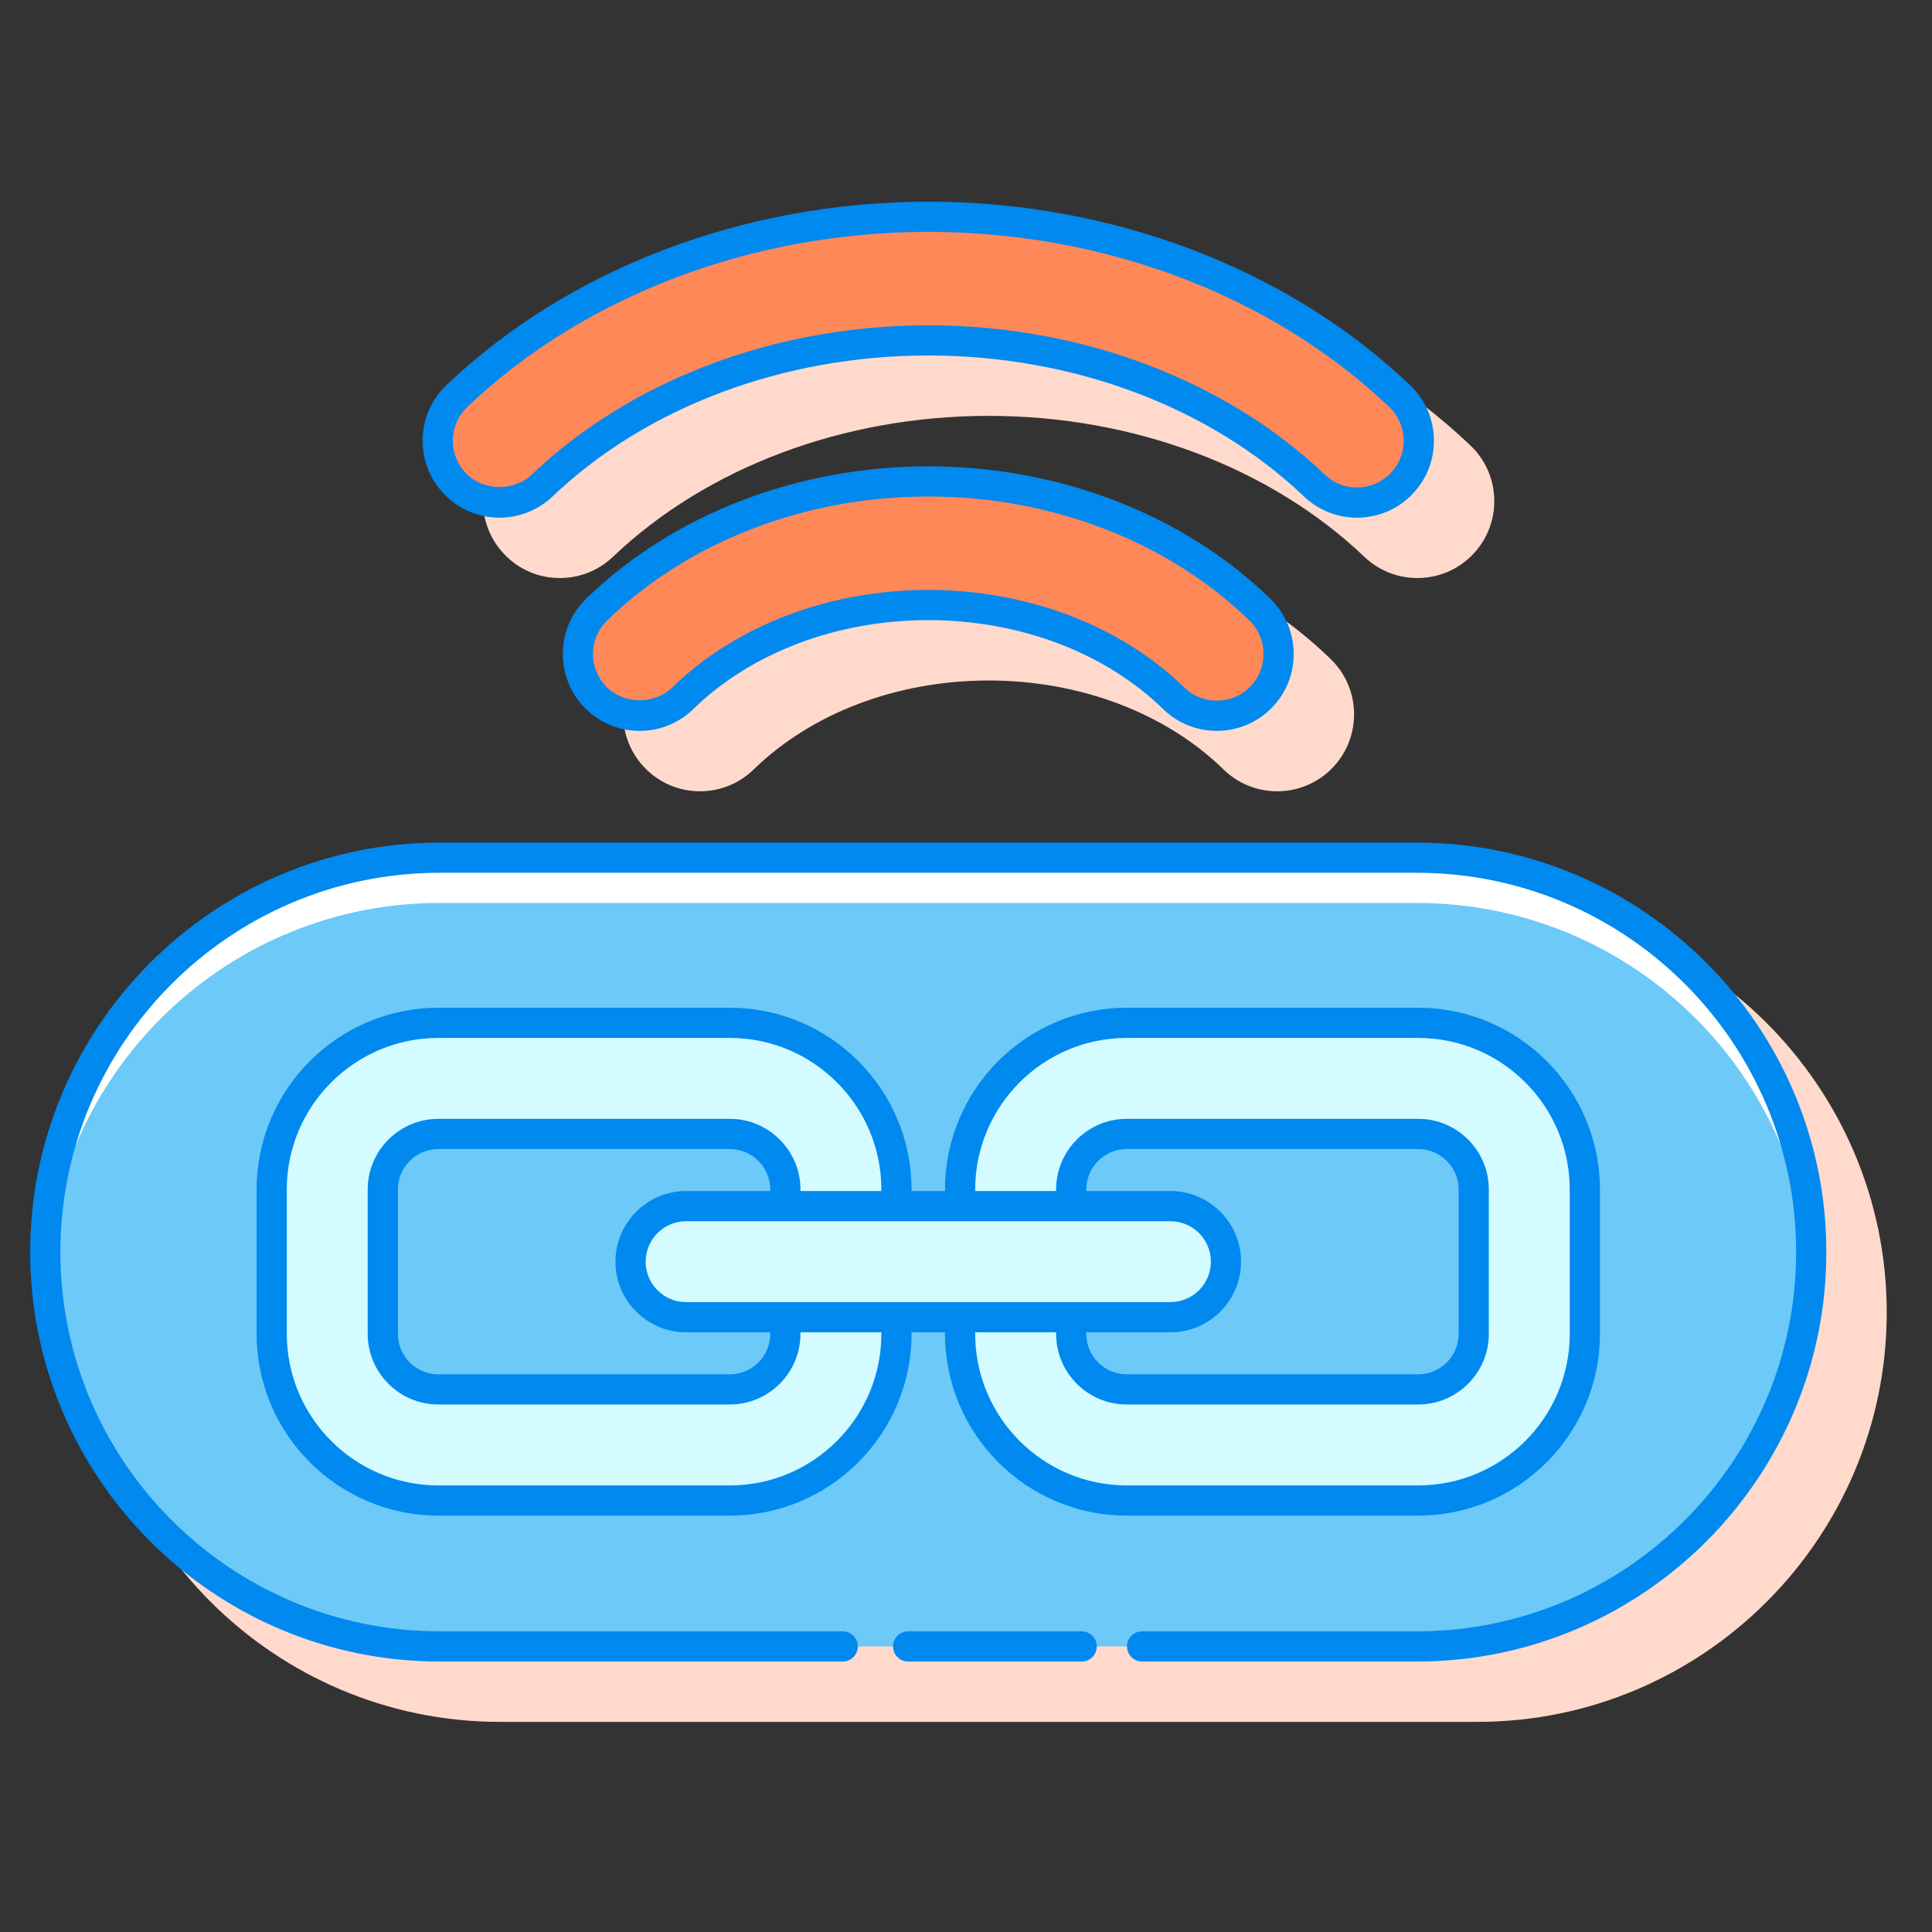
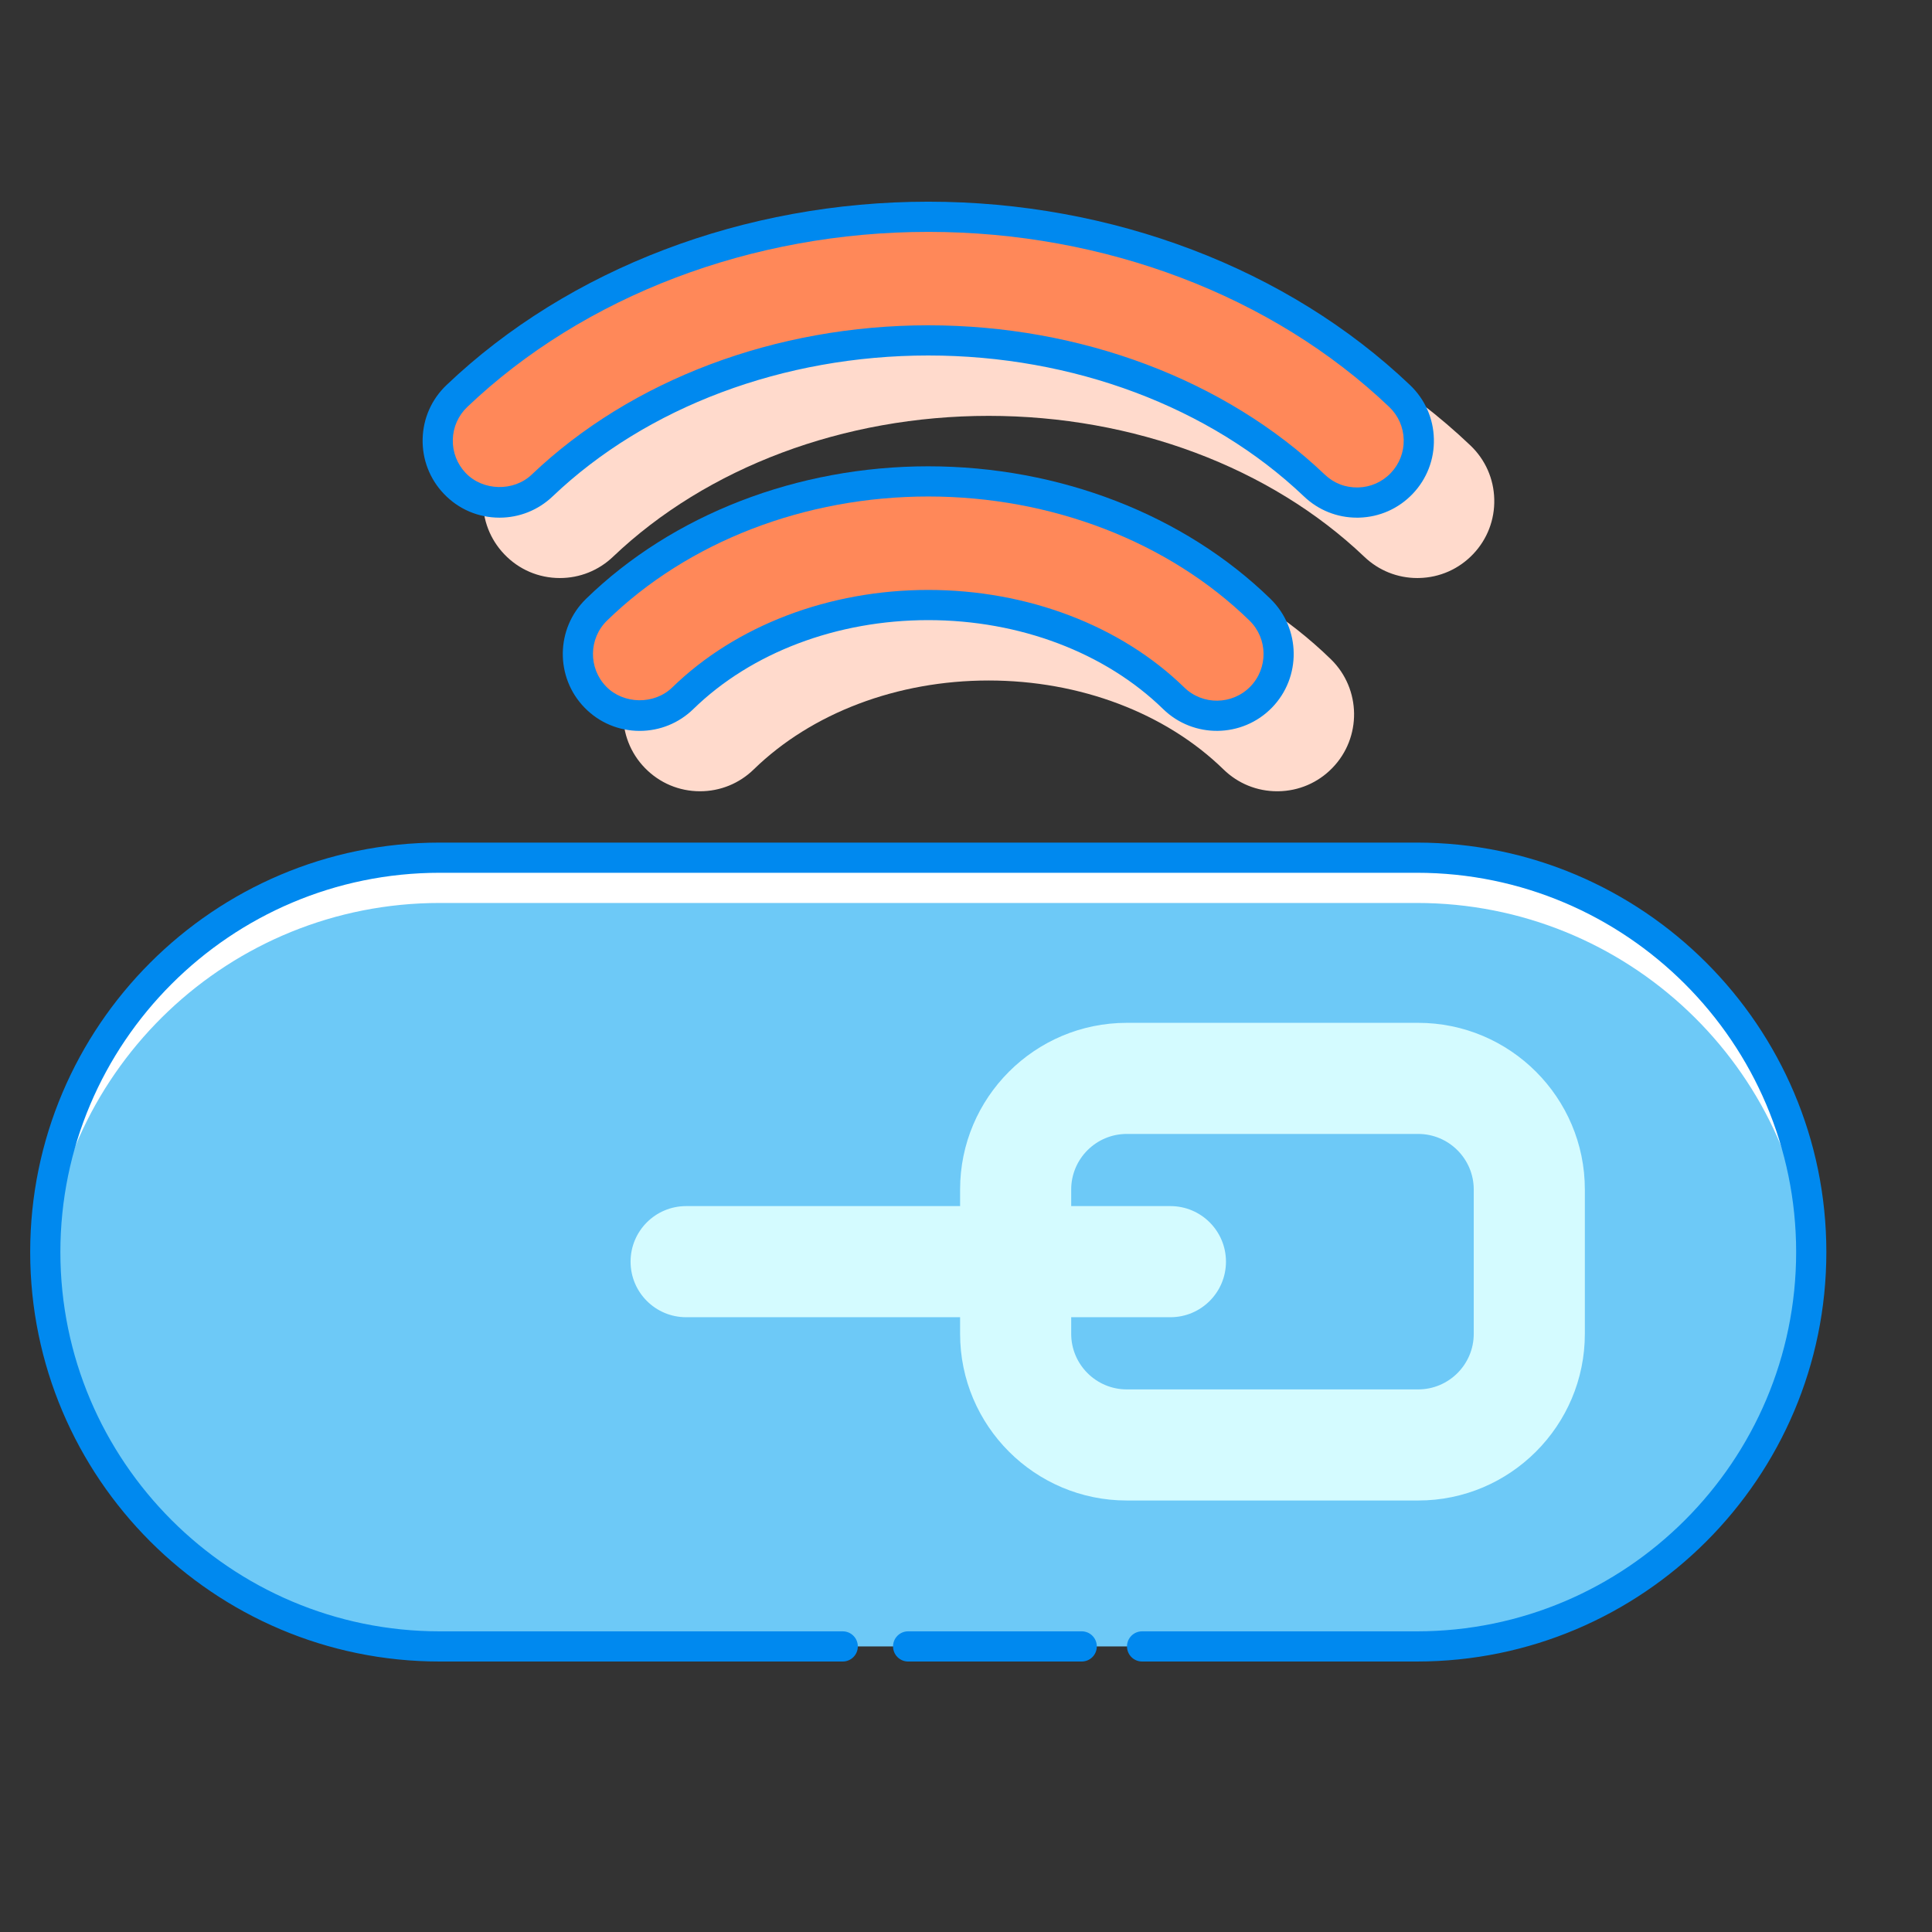
<svg xmlns="http://www.w3.org/2000/svg" width="120" height="120" viewBox="0 0 120 120" fill="none">
  <rect x="0" y="0" width="120" height="120" fill="#333333" stroke="none" />
-   <path d="M91.755 56.085H31.058C17.034 56.085 5.625 67.495 5.625 81.518C5.625 95.541 17.034 106.949 31.058 106.949H91.755C105.778 106.949 117.188 95.541 117.188 81.517C117.188 67.495 105.778 56.085 91.755 56.085Z" fill="#FFDACC" />
  <path d="M40.147 40.949C38.26 42.788 38.222 45.818 40.059 47.703C40.966 48.634 42.182 49.147 43.48 49.147C44.732 49.147 45.916 48.666 46.813 47.792C50.417 44.28 55.736 42.267 61.405 42.267C67.074 42.267 72.394 44.28 75.996 47.792C76.895 48.668 78.077 49.148 79.329 49.147C79.35 49.147 79.371 49.147 79.392 49.147C80.668 49.13 81.862 48.618 82.751 47.703C84.589 45.818 84.55 42.788 82.664 40.948C77.292 35.714 69.543 32.712 61.404 32.712C53.266 32.712 45.519 35.715 40.147 40.949Z" fill="#FFDACC" />
  <path d="M34.777 35.903C36.009 35.903 37.18 35.434 38.071 34.585C43.911 29.02 52.417 25.83 61.407 25.83C70.396 25.83 78.901 29.021 84.743 34.585C85.637 35.438 86.803 35.903 88.035 35.903C88.074 35.903 88.114 35.903 88.154 35.901C89.429 35.87 90.615 35.344 91.496 34.42C92.375 33.497 92.843 32.286 92.811 31.01C92.781 29.735 92.254 28.548 91.331 27.668C83.731 20.429 72.825 16.277 61.406 16.277C49.987 16.277 39.08 20.429 31.482 27.668C30.558 28.547 30.031 29.735 30.001 31.01C29.971 32.285 30.437 33.496 31.318 34.42C32.228 35.377 33.456 35.903 34.777 35.903Z" fill="#FFDACC" />
  <path d="M88.005 102.263H27.308C13.779 102.263 2.812 91.296 2.812 77.768C2.812 64.24 13.779 53.273 27.308 53.273H88.005C101.533 53.273 112.5 64.24 112.5 77.768C112.5 91.296 101.533 102.263 88.005 102.263Z" fill="#6DC9F7" />
  <path d="M88.005 53.273H27.308C13.779 53.273 2.812 64.24 2.812 77.768C2.812 78.24 2.829 78.708 2.856 79.174C3.585 66.3 14.252 56.085 27.308 56.085H88.005C101.061 56.085 111.728 66.3 112.457 79.174C112.483 78.708 112.5 78.24 112.5 77.768C112.5 64.24 101.533 53.273 88.005 53.273Z" fill="white" />
-   <path d="M39.731 44.458C40.697 44.458 41.663 44.096 42.41 43.369C46.187 39.688 51.744 37.578 57.656 37.578C63.568 37.578 69.126 39.689 72.903 43.369C74.421 44.848 76.852 44.816 78.332 43.299C79.811 41.78 79.779 39.35 78.261 37.87C73.063 32.805 65.553 29.9 57.657 29.9C49.761 29.9 42.251 32.805 37.053 37.87C35.534 39.349 35.502 41.779 36.982 43.299C37.733 44.071 38.732 44.458 39.731 44.458Z" fill="#FF8859" />
+   <path d="M39.731 44.458C40.697 44.458 41.663 44.096 42.41 43.369C46.187 39.688 51.744 37.578 57.656 37.578C63.568 37.578 69.126 39.689 72.903 43.369C74.421 44.848 76.852 44.816 78.332 43.299C79.811 41.78 79.779 39.35 78.261 37.87C73.063 32.805 65.553 29.9 57.657 29.9C49.761 29.9 42.251 32.805 37.053 37.87C35.534 39.349 35.502 41.779 36.982 43.299C37.733 44.071 38.732 44.458 39.731 44.458" fill="#FF8859" />
  <path d="M31.027 31.215C31.978 31.215 32.931 30.864 33.674 30.156C39.687 24.428 48.428 21.143 57.656 21.143C66.884 21.143 75.625 24.428 81.638 30.156C83.174 31.618 85.604 31.559 87.066 30.025C88.528 28.489 88.469 26.059 86.934 24.597C79.508 17.522 68.837 13.465 57.656 13.465C46.476 13.465 35.805 17.522 28.378 24.596C26.843 26.059 26.785 28.489 28.247 30.024C29.002 30.816 30.013 31.215 31.027 31.215Z" fill="#FF8859" />
-   <path d="M45.329 93.199H27.227C21.518 93.199 16.875 88.555 16.875 82.847V73.882C16.875 68.174 21.518 63.53 27.227 63.53H45.329C51.038 63.53 55.681 68.174 55.681 73.882V82.847C55.68 88.555 51.038 93.199 45.329 93.199ZM27.227 70.431C25.324 70.431 23.776 71.979 23.776 73.882V82.847C23.776 84.749 25.324 86.298 27.227 86.298H45.329C47.232 86.298 48.78 84.75 48.78 82.847V73.882C48.78 71.98 47.232 70.431 45.329 70.431H27.227Z" fill="#D4FBFF" />
  <path d="M88.086 93.199H69.985C64.276 93.199 59.633 88.556 59.633 82.847V73.882C59.633 68.174 64.276 63.53 69.985 63.53H88.086C93.794 63.53 98.438 68.174 98.438 73.882V82.847C98.438 88.555 93.794 93.199 88.086 93.199ZM69.985 70.431C68.082 70.431 66.534 71.979 66.534 73.882V82.847C66.534 84.749 68.082 86.298 69.985 86.298H88.086C89.989 86.298 91.537 84.75 91.537 82.847V73.882C91.537 71.98 89.989 70.431 88.086 70.431H69.985Z" fill="#D4FBFF" />
  <path d="M72.696 81.815H42.617C40.711 81.815 39.166 80.27 39.166 78.364C39.166 76.458 40.711 74.913 42.617 74.913H72.696C74.602 74.913 76.147 76.458 76.147 78.364C76.147 80.27 74.602 81.815 72.696 81.815Z" fill="#D4FBFF" />
  <path d="M88.005 52.335H27.308C13.284 52.335 1.875 63.744 1.875 77.768C1.875 91.792 13.284 103.2 27.308 103.2H52.343C52.862 103.2 53.281 102.78 53.281 102.263C53.281 101.745 52.862 101.325 52.343 101.325H27.308C14.318 101.325 3.75 90.757 3.75 77.768C3.75 64.779 14.318 54.21 27.308 54.21H88.005C100.994 54.21 111.562 64.778 111.562 77.768C111.562 90.758 100.995 101.325 88.005 101.325H70.938C70.419 101.325 70 101.745 70 102.263C70 102.78 70.419 103.2 70.938 103.2H88.005C102.028 103.2 113.438 91.792 113.438 77.768C113.438 63.744 102.028 52.335 88.005 52.335Z" fill="#0089EF" />
  <path d="M67.188 101.325H56.406C55.888 101.325 55.469 101.745 55.469 102.263C55.469 102.78 55.888 103.2 56.406 103.2H67.188C67.706 103.2 68.125 102.78 68.125 102.263C68.125 101.745 67.706 101.325 67.188 101.325Z" fill="#0089EF" />
  <path d="M36.396 37.199C34.511 39.037 34.471 42.067 36.309 43.954C37.216 44.884 38.431 45.397 39.73 45.397C40.981 45.397 42.166 44.916 43.063 44.042C46.666 40.53 51.986 38.517 57.655 38.517C63.324 38.517 68.643 40.53 72.246 44.042C74.134 45.881 77.164 45.84 79.002 43.954C80.838 42.068 80.799 39.038 78.914 37.199C73.542 31.965 65.792 28.963 57.654 28.963C49.516 28.963 41.769 31.965 36.396 37.199ZM77.66 42.645C76.543 43.791 74.702 43.815 73.557 42.699C69.605 38.849 63.81 36.642 57.656 36.642C51.501 36.642 45.706 38.849 41.754 42.699C40.643 43.781 38.732 43.754 37.652 42.645C36.536 41.5 36.559 39.658 37.706 38.543C42.731 33.646 50.002 30.838 57.656 30.838C65.309 30.838 72.581 33.646 77.606 38.543C78.752 39.658 78.776 41.499 77.66 42.645Z" fill="#0089EF" />
  <path d="M31.027 32.153C32.259 32.153 33.43 31.684 34.321 30.835C40.161 25.27 48.667 22.08 57.657 22.08C66.646 22.08 75.151 25.271 80.992 30.835C81.887 31.688 83.052 32.153 84.284 32.153C84.323 32.153 84.363 32.153 84.404 32.152C85.679 32.121 86.865 31.595 87.745 30.672C88.625 29.748 89.093 28.537 89.061 27.261C89.031 25.985 88.504 24.798 87.581 23.919C79.981 16.679 69.075 12.527 57.656 12.527C46.237 12.527 35.33 16.679 27.732 23.918C26.808 24.797 26.281 25.985 26.251 27.26C26.221 28.535 26.687 29.746 27.568 30.671C28.478 31.627 29.706 32.153 31.027 32.153ZM29.025 25.276C36.278 18.366 46.713 14.402 57.656 14.402C68.598 14.402 79.034 18.366 86.287 25.276C86.849 25.811 87.167 26.532 87.186 27.307C87.206 28.082 86.921 28.817 86.386 29.378C85.852 29.939 85.13 30.258 84.356 30.277C83.555 30.293 82.846 30.012 82.284 29.477C76.098 23.585 67.121 20.205 57.655 20.205C48.189 20.205 39.211 23.585 33.026 29.478C31.905 30.547 29.994 30.501 28.924 29.378C28.391 28.817 28.106 28.081 28.125 27.307C28.144 26.532 28.463 25.811 29.025 25.276Z" fill="#0089EF" />
-   <path d="M99.375 82.847V73.882C99.375 67.657 94.311 62.593 88.086 62.593H69.984C63.759 62.593 58.695 67.657 58.695 73.882V73.977H56.617V73.882C56.617 67.657 51.553 62.593 45.328 62.593H27.227C21.002 62.593 15.938 67.657 15.938 73.882V82.847C15.938 89.072 21.002 94.137 27.227 94.137H45.329C51.554 94.137 56.618 89.072 56.618 82.847V82.752H58.696V82.847C58.696 89.072 63.76 94.137 69.985 94.137H88.087C94.311 94.137 99.375 89.072 99.375 82.847ZM67.472 82.752H72.696C75.115 82.752 77.084 80.784 77.084 78.365C77.084 75.945 75.115 73.977 72.696 73.977H67.472V73.882C67.472 72.496 68.599 71.368 69.985 71.368H88.087C89.473 71.368 90.6 72.496 90.6 73.882V82.847C90.6 84.233 89.473 85.36 88.087 85.36H69.984C68.598 85.36 67.471 84.233 67.471 82.847V82.752H67.472ZM72.696 75.852C74.082 75.852 75.209 76.979 75.209 78.365C75.209 79.751 74.082 80.877 72.696 80.877H42.617C41.23 80.877 40.103 79.751 40.103 78.365C40.103 76.979 41.23 75.852 42.617 75.852H72.696ZM47.842 73.977H42.617C40.197 73.977 38.228 75.945 38.228 78.365C38.228 80.785 40.197 82.752 42.617 82.752H47.842V82.848C47.842 84.234 46.715 85.361 45.328 85.361H27.227C25.84 85.361 24.713 84.234 24.713 82.848V73.883C24.713 72.497 25.84 71.369 27.227 71.369H45.329C46.716 71.369 47.843 72.497 47.843 73.883V73.977H47.842ZM54.743 82.847C54.743 88.038 50.52 92.262 45.329 92.262H27.227C22.036 92.262 17.812 88.039 17.812 82.847V73.882C17.812 68.691 22.036 64.468 27.227 64.468H45.329C50.52 64.468 54.743 68.69 54.743 73.882V73.977H49.718V73.882C49.718 71.462 47.749 69.493 45.329 69.493H27.227C24.807 69.493 22.838 71.462 22.838 73.882V82.847C22.838 85.267 24.807 87.235 27.227 87.235H45.329C47.749 87.235 49.718 85.266 49.718 82.847V82.752H54.743V82.847ZM60.57 82.847V82.752H65.596V82.847C65.596 85.267 67.565 87.235 69.984 87.235H88.086C90.505 87.235 92.474 85.266 92.474 82.847V73.882C92.474 71.462 90.505 69.493 88.086 69.493H69.984C67.565 69.493 65.596 71.462 65.596 73.882V73.977H60.57V73.882C60.57 68.691 64.793 64.468 69.984 64.468H88.086C93.277 64.468 97.5 68.69 97.5 73.882V82.847C97.5 88.038 93.277 92.262 88.086 92.262H69.984C64.793 92.262 60.57 88.039 60.57 82.847Z" fill="#0089EF" />
</svg>